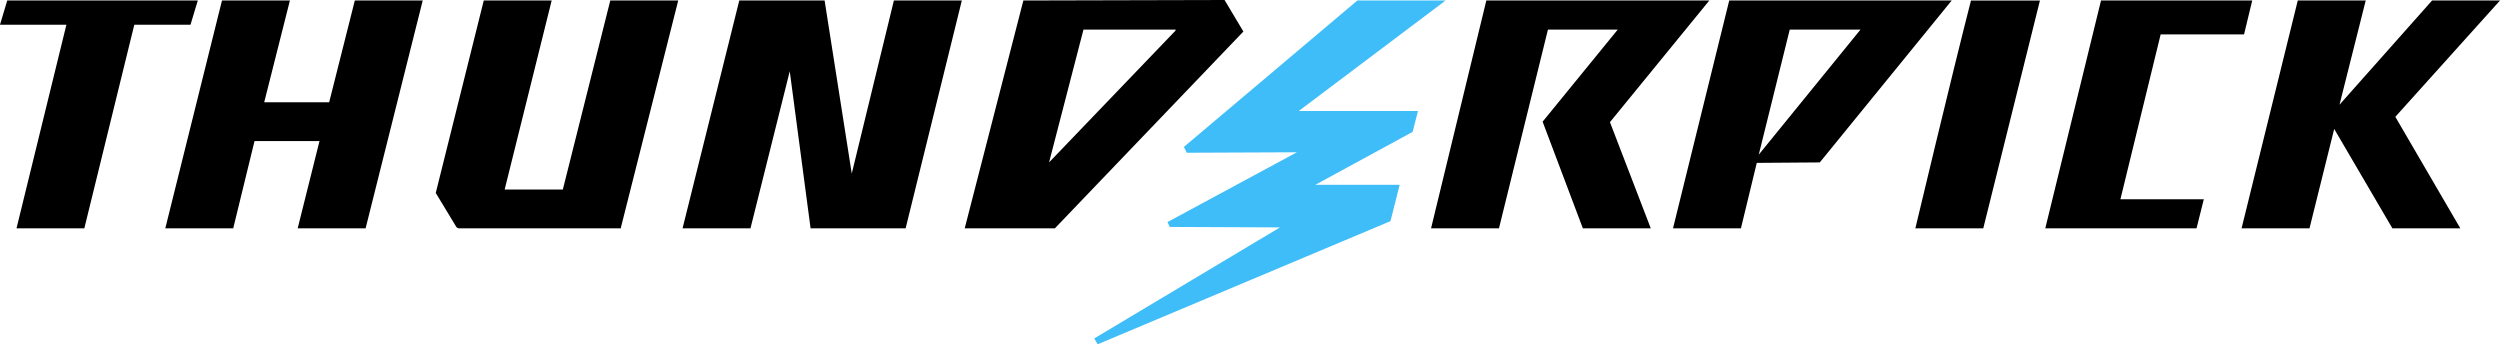
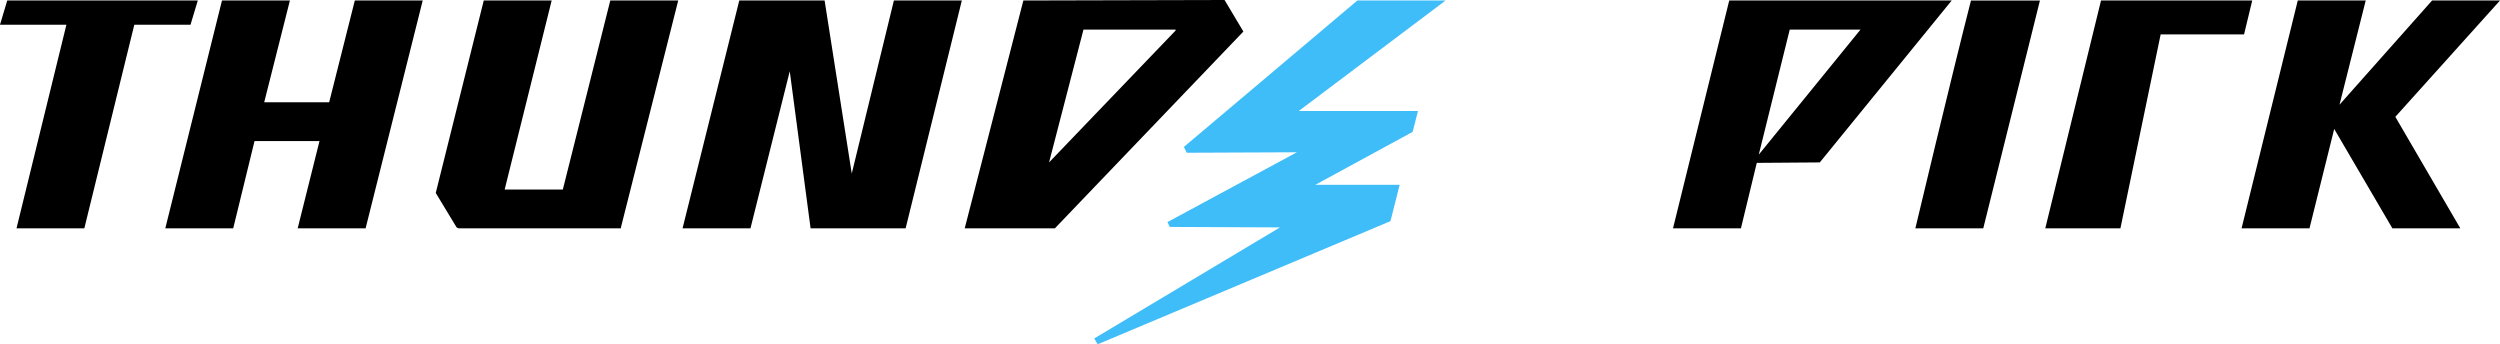
<svg xmlns="http://www.w3.org/2000/svg" width="556.333" height="76.614" viewBox="0 0 556.333 76.614">
  <g id="Group_4" data-name="Group 4" transform="translate(-200.128 122.912)">
    <path id="Path_776" data-name="Path 776" d="M320.569-86.745l14.025-.106,29.353-36.031H314.439l-12.511,50.7h15.115Zm7.336-29.663h15.748L321.011-88.578Z" transform="translate(270.5 0.08)" />
-     <path id="Path_777" data-name="Path 777" d="M327.014-95.808l22.115-27.074H299.505l-12.3,50.7h15.112l10.9-44.23h15.536L312.031-95.914l8.953,23.735H336.1Z" transform="translate(231.381 0.08)" />
    <path id="Path_778" data-name="Path 778" d="M394.033-122.882H378.918l-20.6,23.19,5.833-23.19H349.032l-12.508,50.7h15.115l5.5-22.115,12.946,22.115H385.2L370.741-96.993Z" transform="translate(362.428 0.08)" />
    <path id="Path_779" data-name="Path 779" d="M316.653-122.912h0l-44.771.11L258.829-72.1h20.063l41.952-43.795ZM277.6-86.772l7.658-29.557h20.495v.216Z" transform="translate(155.979)" />
    <path id="Path_780" data-name="Path 780" d="M279.312-84.372l-6.042-38.51H254.282l-12.621,50.7h15.111l8.741-34.955,4.637,34.955H291.3l12.508-50.7H288.689Z" transform="translate(110.36 0.08)" />
    <path id="Path_781" data-name="Path 781" d="M246.652-100.229H232.195l5.72-22.653H222.8l-12.614,50.7H225.3l4.743-19.42H244.5l-4.853,19.42h15.115l12.709-50.7H252.361Z" transform="translate(26.726 0.08)" />
    <path id="Path_782" data-name="Path 782" d="M244.142-122.882h-42.4l-1.616,5.394h14.779L203.8-72.179h15.093l11.122-45.309h12.507Z" transform="translate(0 0.08)" />
-     <path id="Path_783" data-name="Path 783" d="M350.253-115.325H368.81l1.825-7.559h-33.65L324.58-72.174h33.657l1.62-6.473H341.3Z" transform="translate(330.691 0.074)" />
+     <path id="Path_783" data-name="Path 783" d="M350.253-115.325H368.81l1.825-7.559h-33.65L324.58-72.174h33.657H341.3Z" transform="translate(330.691 0.074)" />
    <path id="Path_784" data-name="Path 784" d="M254.92-80.81H241.974l10.463-42.072H237.326L226.643-80.056l4.637,7.662.432.216h36.14v-.208L280.6-122.882H265.482Z" transform="translate(70.455 0.08)" />
    <path id="Path_785" data-name="Path 785" d="M344.4-122.8h-15.32v-.11c-4.316,16.83-12.405,50.813-12.405,50.813h15.111Z" transform="translate(309.683)" />
    <path id="Path_786" data-name="Path 786" d="M337.565-93.647l1.185-4.637H312.214l32.688-24.6H325.266L286.661-90.3,287.3-89l24.5-.106L283-73.572l.538,1.079,24.5.106L266.711-47.679l.757,1.3,65.16-27.4,2.052-8.09H315.918Z" transform="translate(176.923 0.08)" fill="#3fbdf9" />
  </g>
</svg>